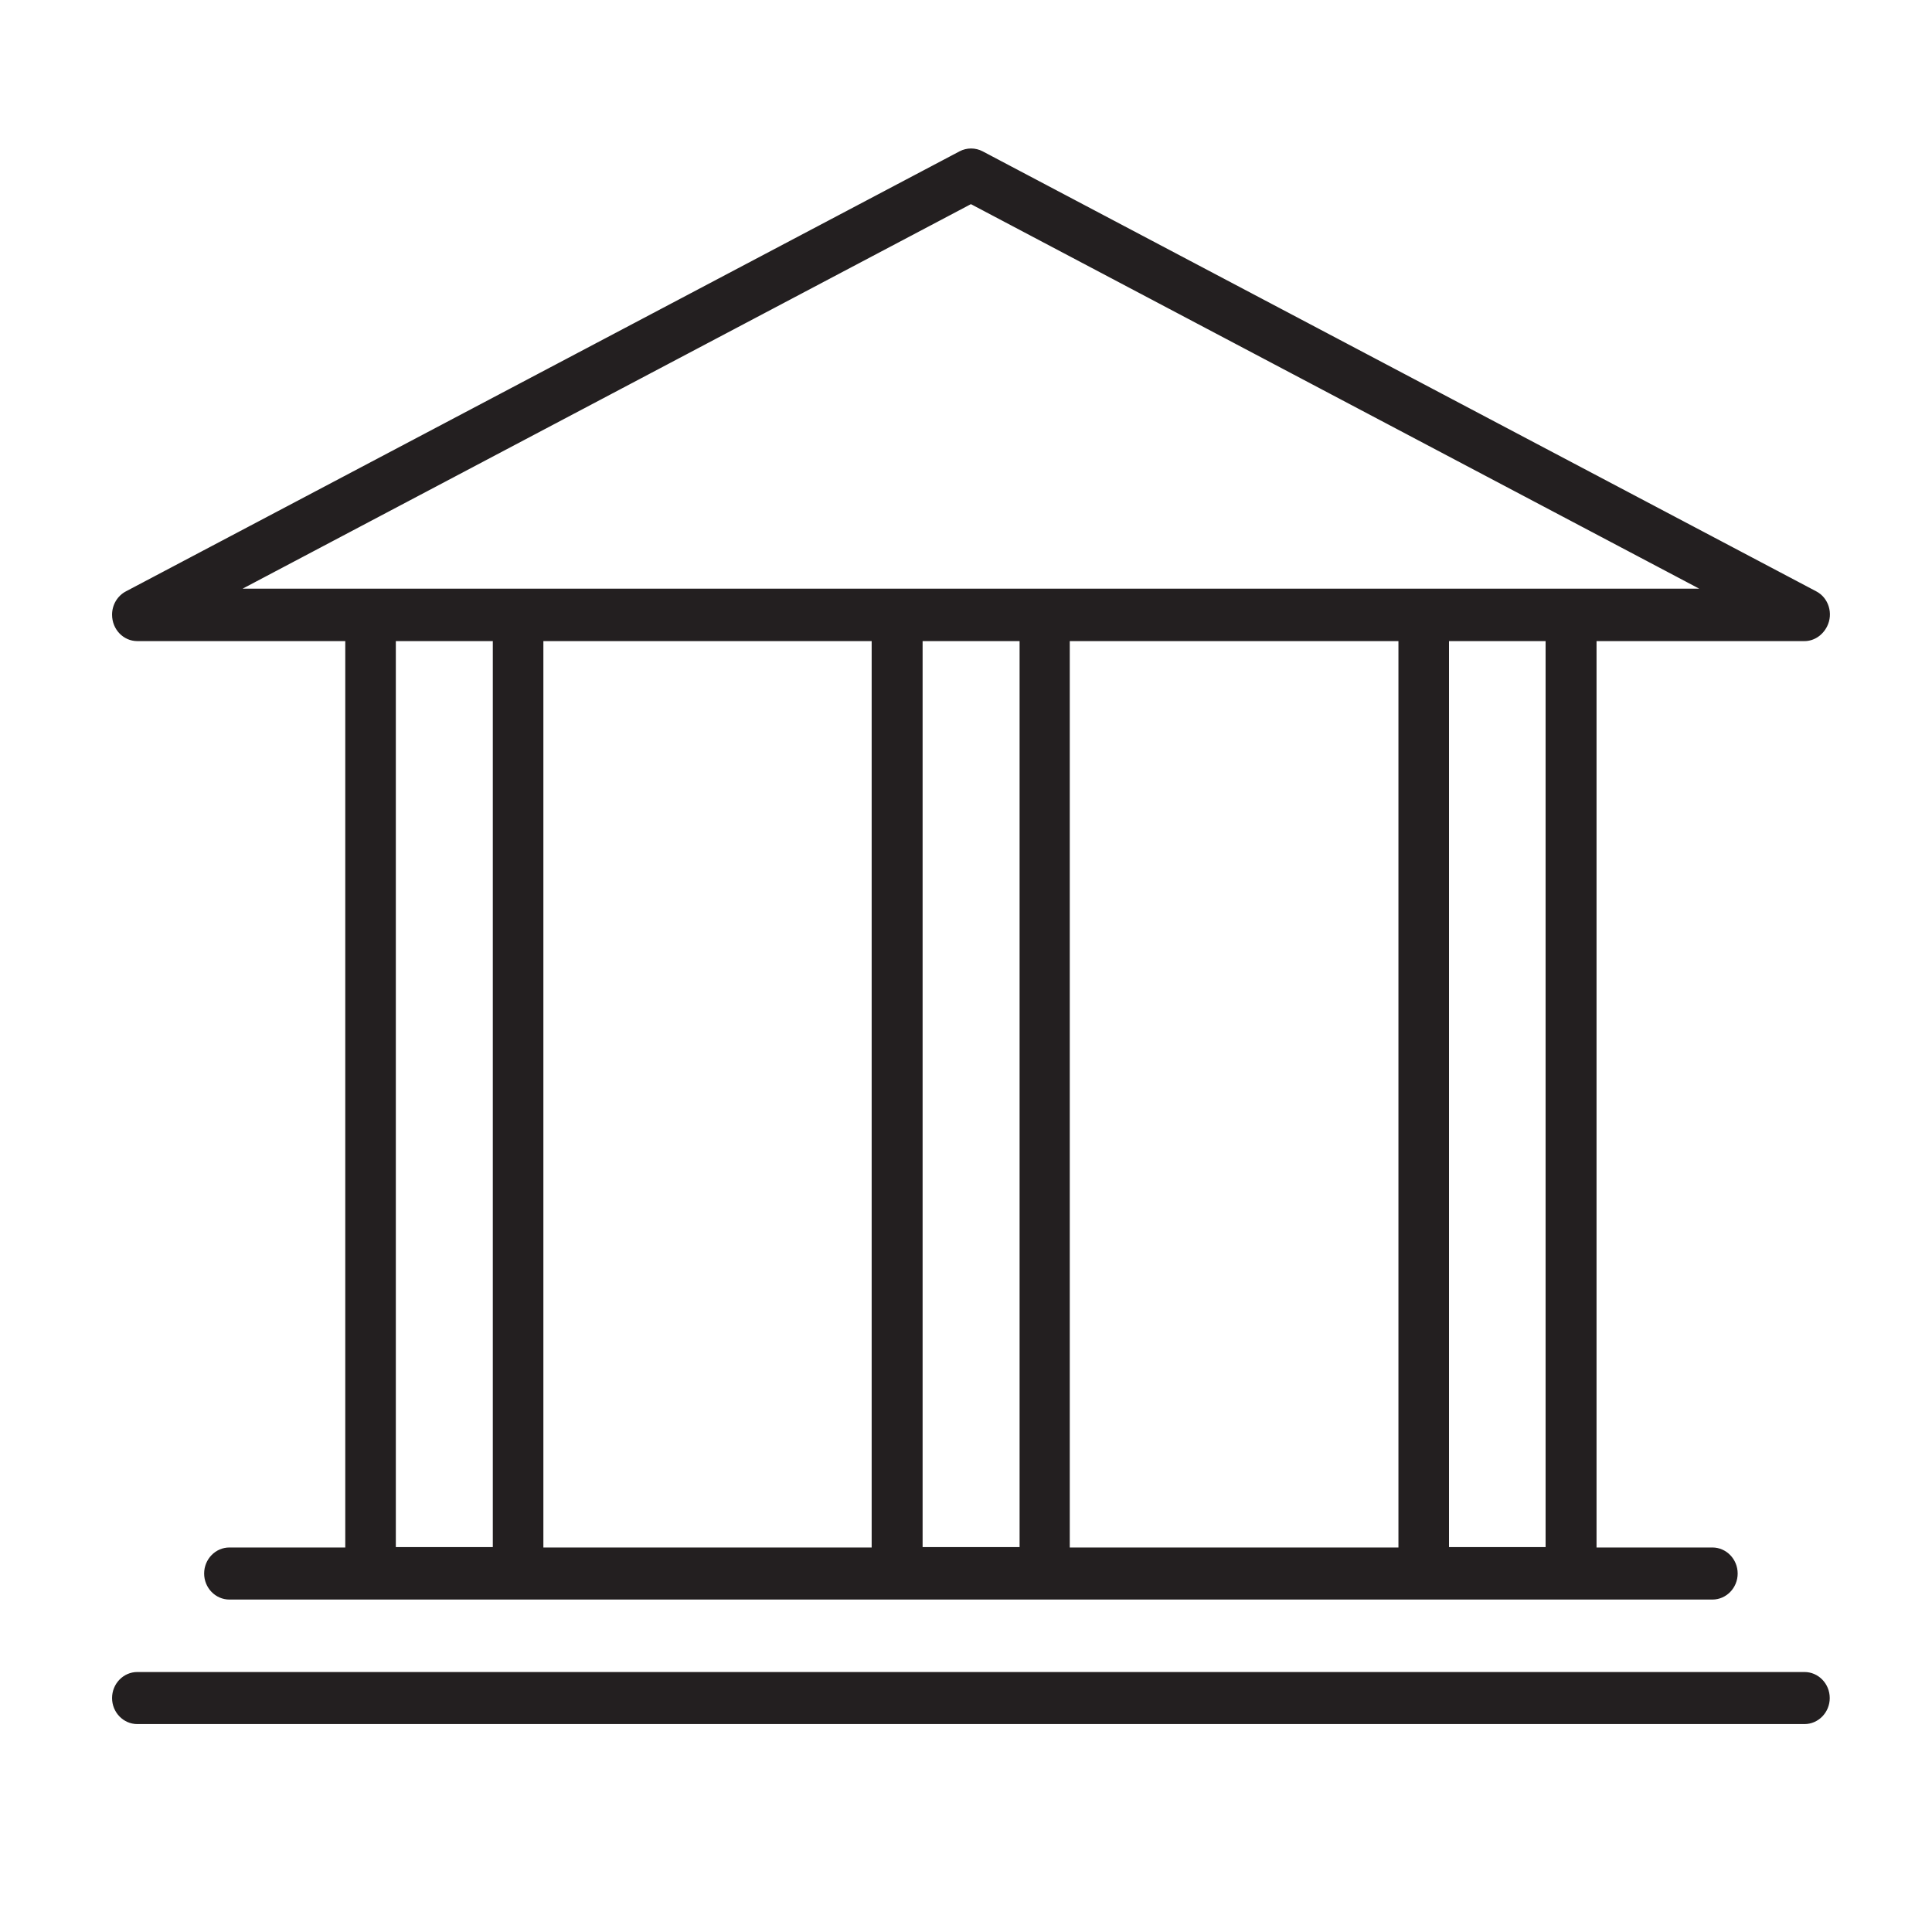
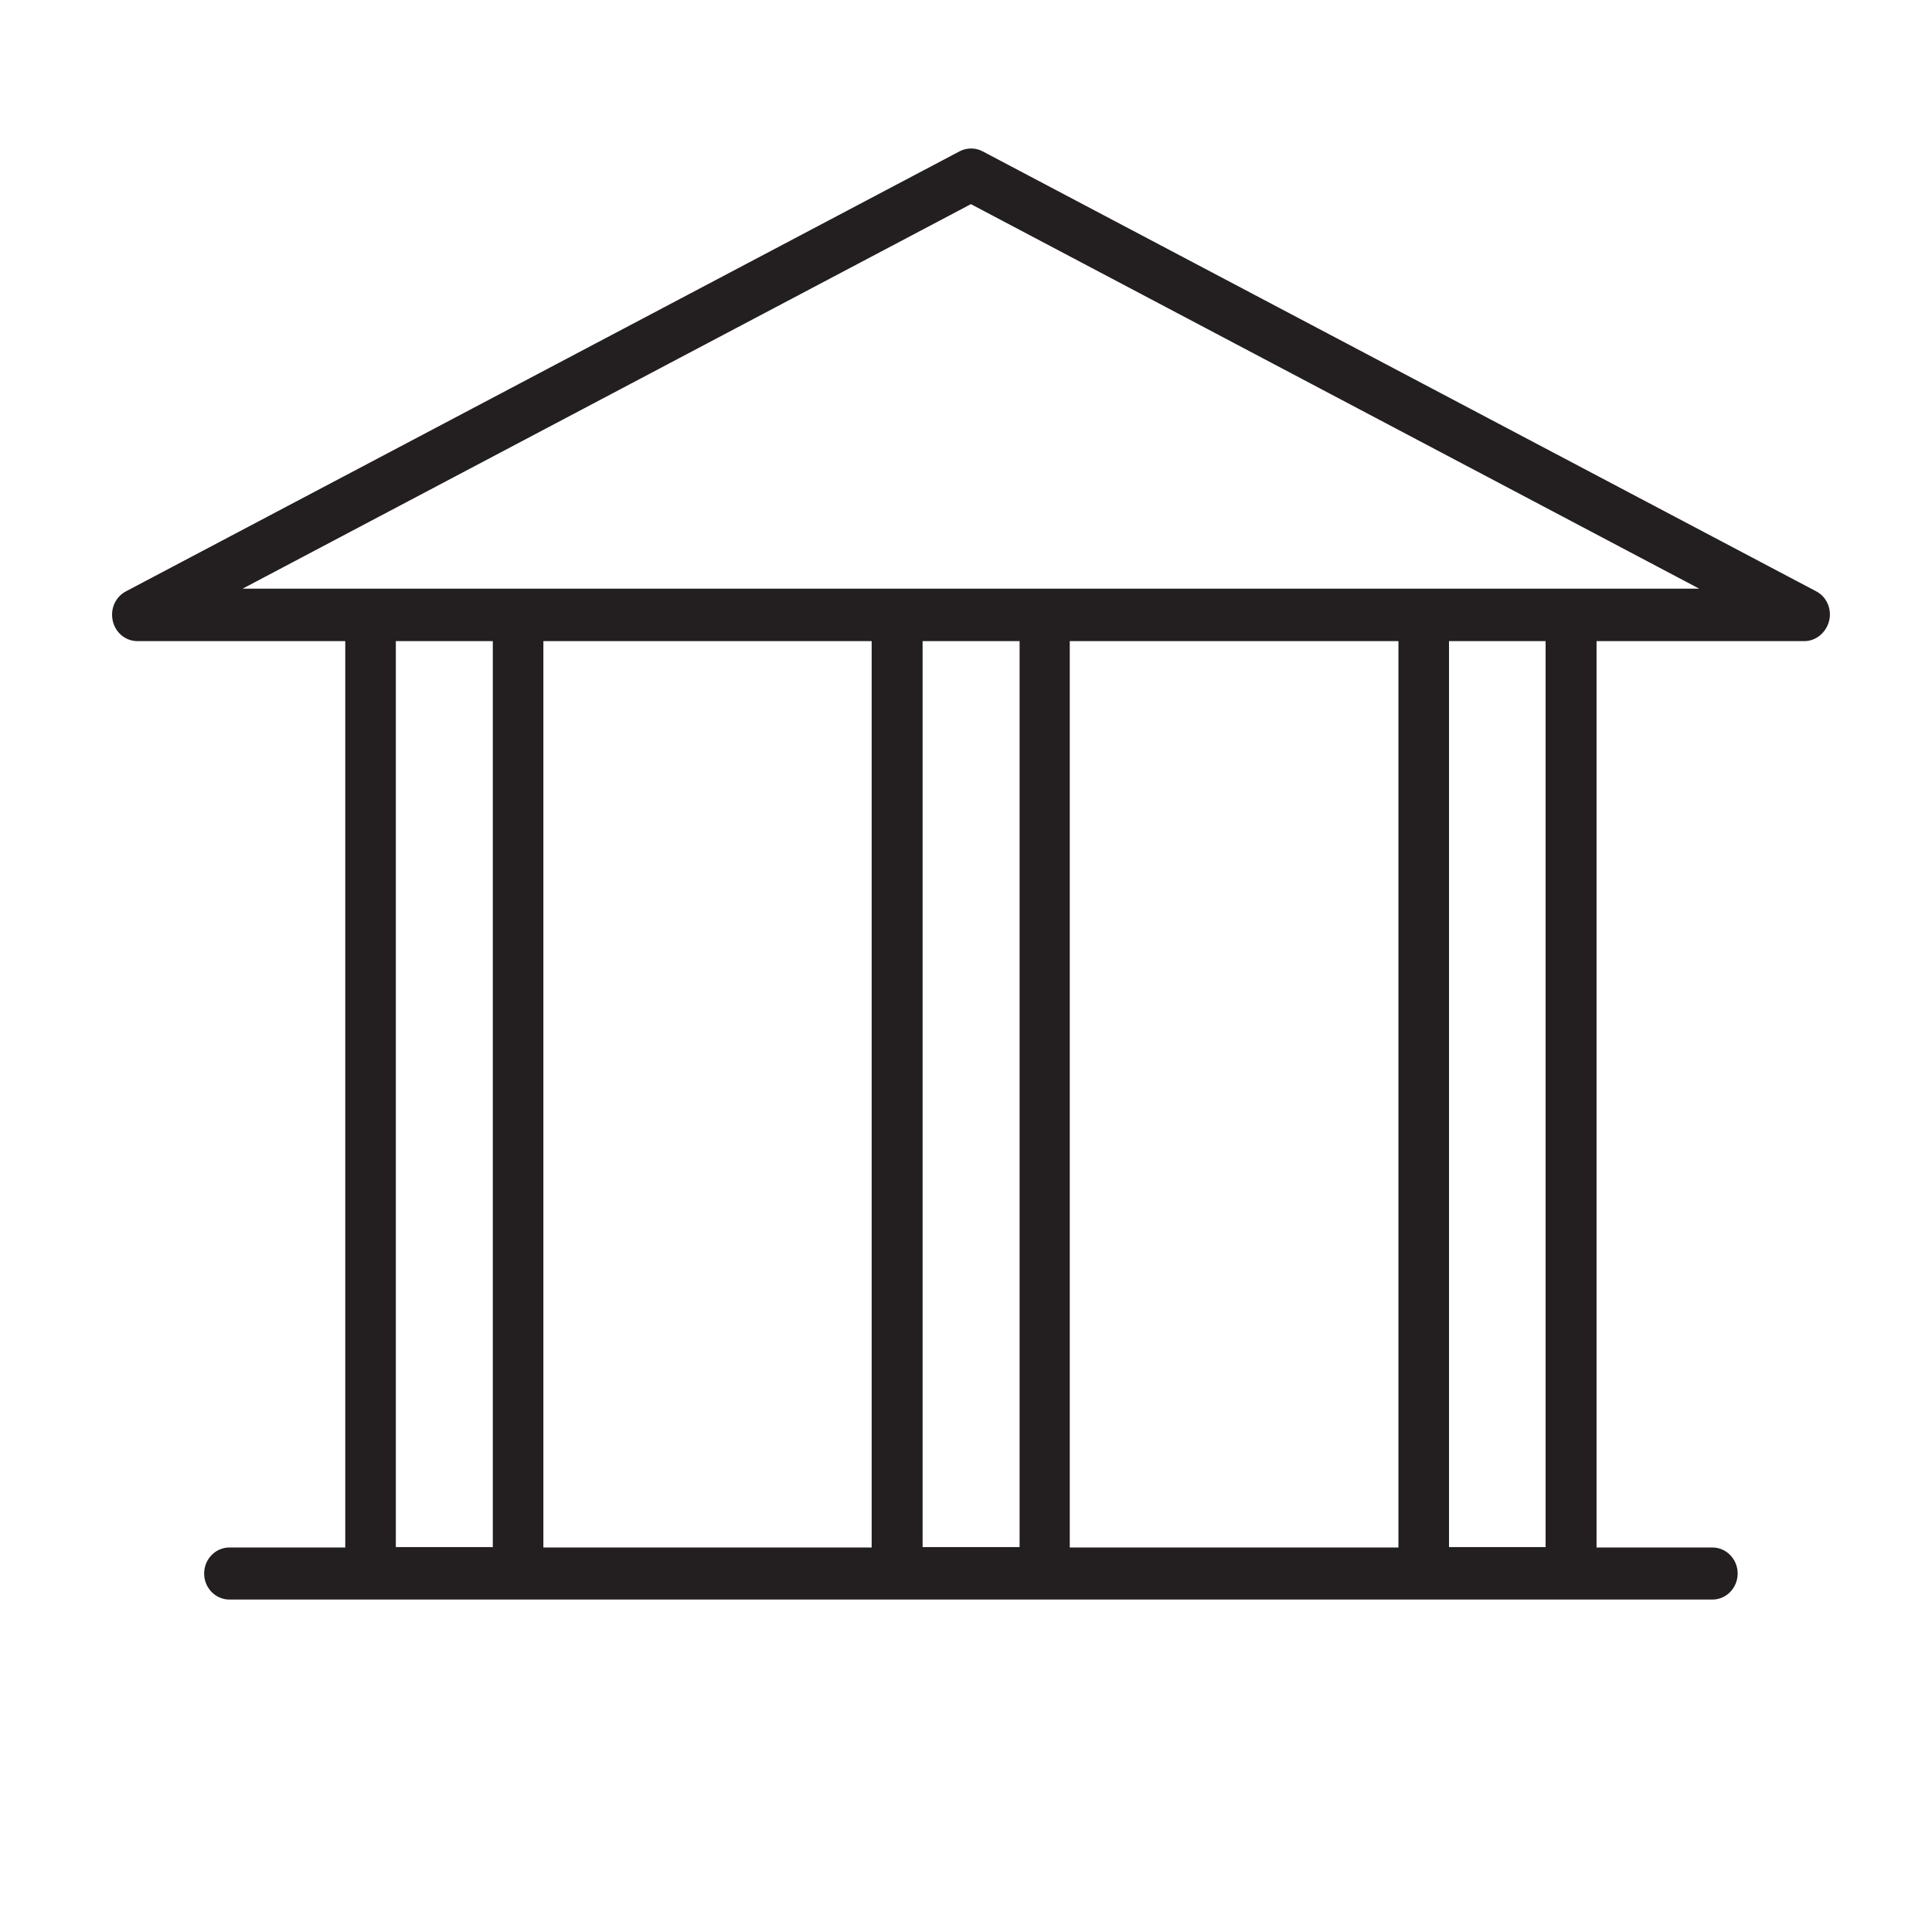
<svg xmlns="http://www.w3.org/2000/svg" version="1.1" id="Layer_1" x="0px" y="0px" viewBox="0 0 512 512" style="enable-background:new 0 0 512 512;" xml:space="preserve">
  <style type="text/css">
	.st0{fill:#231F20;}
</style>
  <g>
    <path class="st0" d="M36.4,169.9h55.1v240.2H60.8c-3.7,0-6.7,3.1-6.7,6.9c0,3.8,3,6.9,6.7,6.9h37.4h39.1h100.4h39.1h100.5h39.1   h37.4c3.7,0,6.7-3.1,6.7-6.9c0-3.8-3-6.9-6.7-6.9h-30.7V169.9h55.1c2.5,0,4.8-1.5,6-3.9c1.7-3.4,0.4-7.6-2.9-9.3L260.4,40.1   c-1.9-1-4.2-1-6.1,0L33.4,156.7c-2.3,1.2-3.7,3.6-3.7,6.2C29.7,166.8,32.7,169.9,36.4,169.9z M104.9,169.9h25.7V410h-25.7V169.9z    M144,169.9h87v240.2h-87V169.9z M270.2,410h-25.7V169.9h25.7V410z M283.5,410.1V169.9h87.1v240.2H283.5z M409.6,410H384V169.9   h25.6V410z M257.3,54.1l193,101.9h-33.9h-39.1H276.8h-39.1H137.3H98.2H64.3L257.3,54.1z" />
-     <path class="st0" d="M478.2,443.1H36.4c-3.7,0-6.7,3.1-6.7,6.9c0,3.8,3,6.9,6.7,6.9h441.8c3.7,0,6.7-3.1,6.7-6.9   C484.9,446.2,481.9,443.1,478.2,443.1z" />
  </g>
</svg>